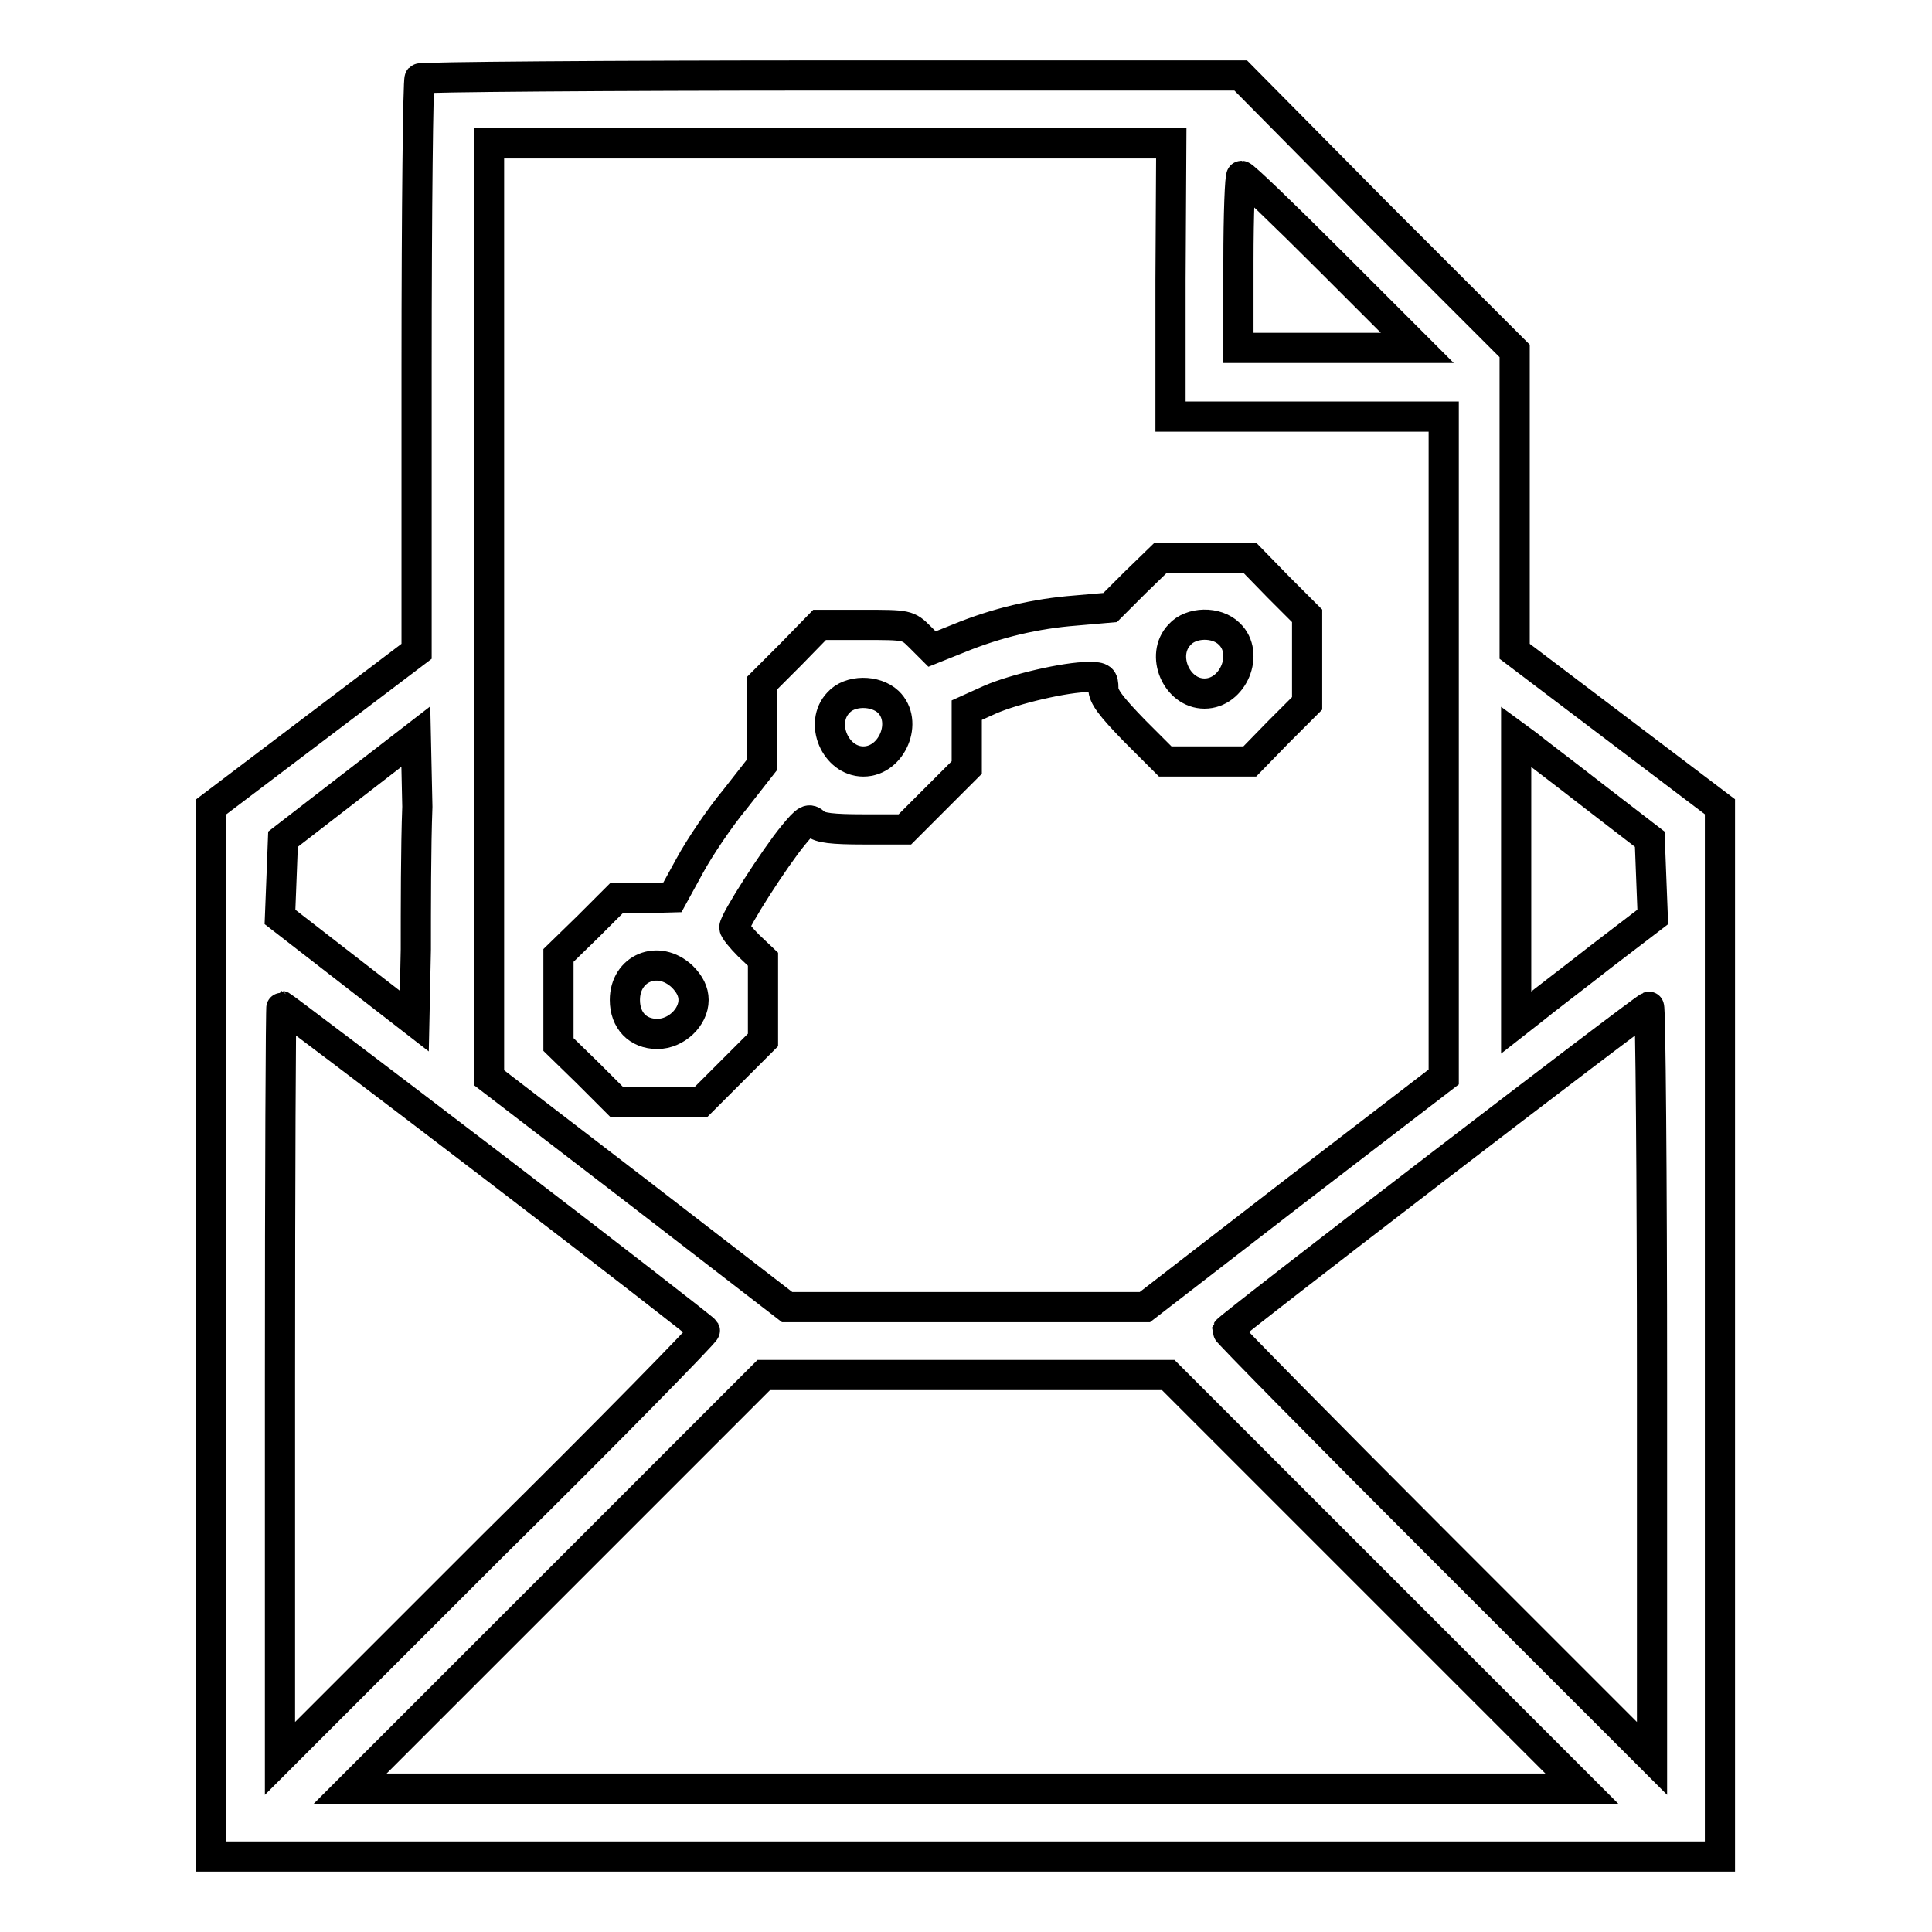
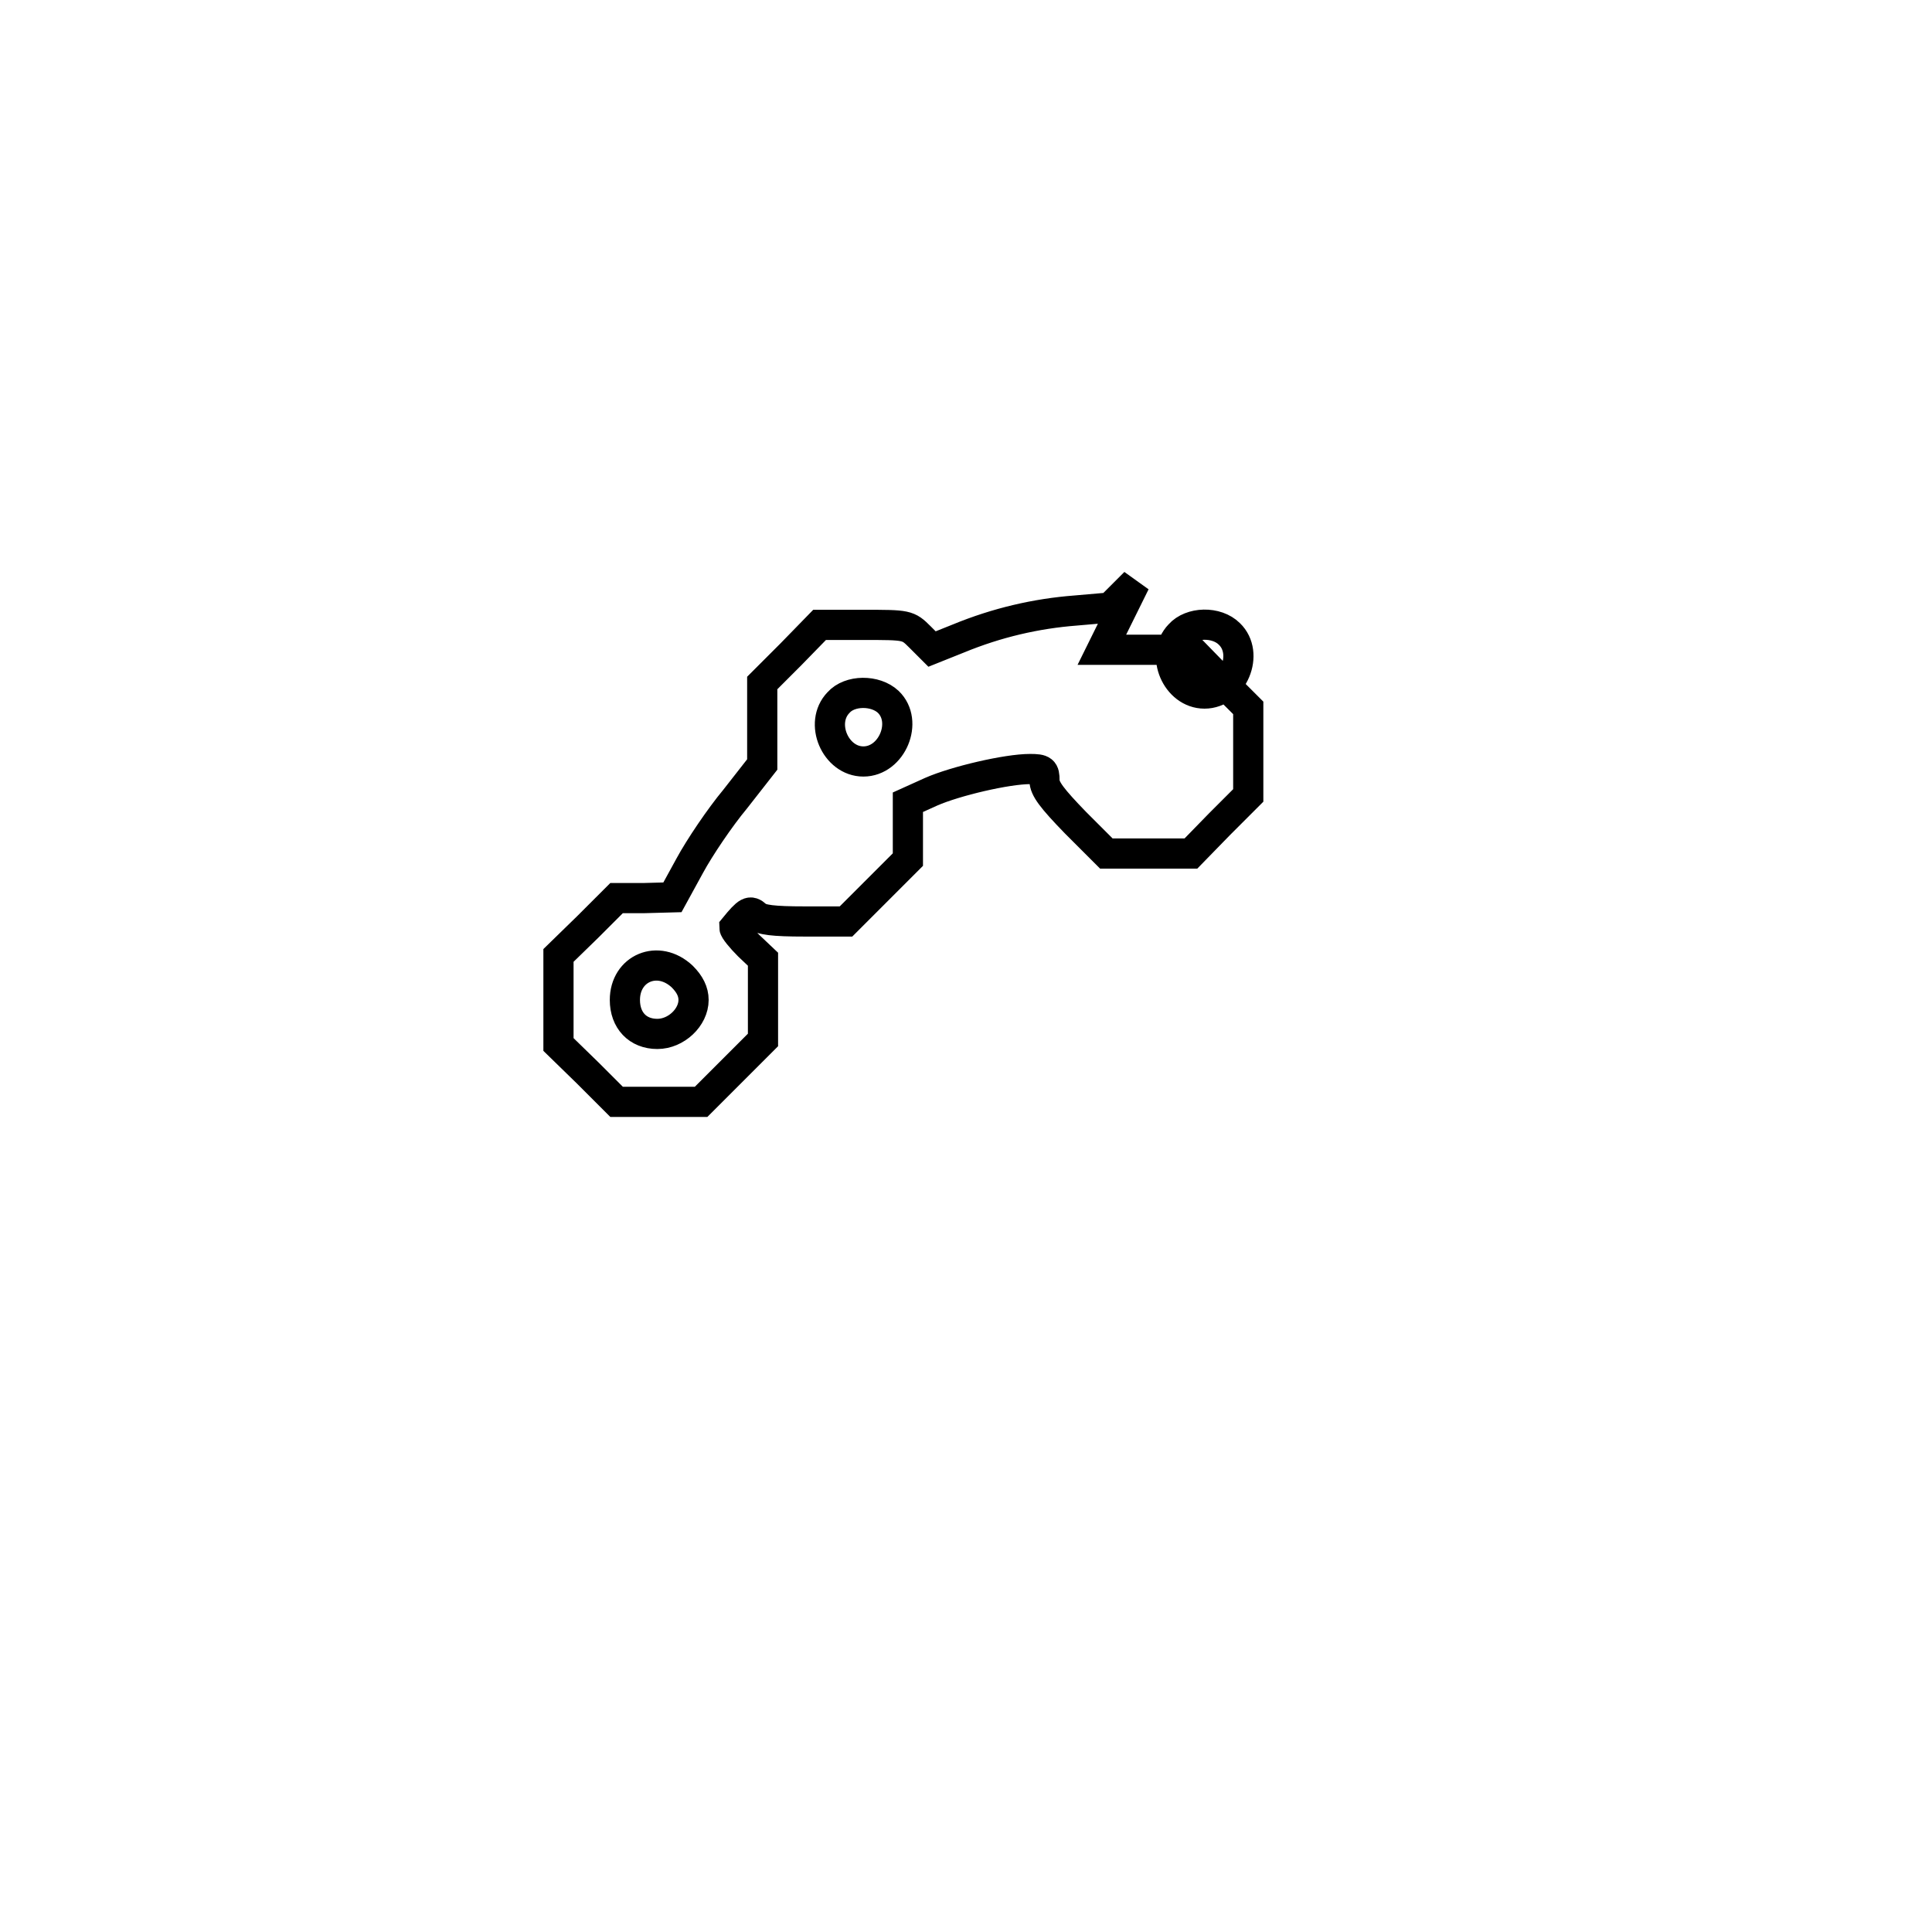
<svg xmlns="http://www.w3.org/2000/svg" version="1.1" x="0px" y="0px" viewBox="0 0 256 256" enable-background="new 0 0 256 256" xml:space="preserve">
  <g>
    <g>
      <g>
-         <path stroke-width="4" fill-opacity="0" stroke="#000000" d="M55.6,10.4c-0.2,0.2-0.4,17.3-0.4,38.1v37.8L41.6,96.6l-13.6,10.3v69.6V246H128h99.9v-69.5v-69.6l-13.6-10.3l-13.6-10.3V66.3V46.5l-18.2-18.2L164.4,10h-54.3C80.3,10,55.7,10.2,55.6,10.4z M155.1,37.1v18.1h18.1h18.1V99v43.7l-19.8,15.2l-19.8,15.3H128h-23.7L84.6,158l-19.8-15.2V80.9V19h45.2h45.2L155.1,37.1L155.1,37.1z M176.4,34.7l11.4,11.4h-11.9h-11.8V34.7c0-6.3,0.2-11.4,0.4-11.4C164.8,23.3,170.1,28.4,176.4,34.7z M55.1,125.8l-0.2,9.5l-8.9-6.9l-8.9-6.9l0.2-5.1l0.2-5.2l8.8-6.8l8.8-6.8l0.2,9.3C55.1,112.1,55.1,120.5,55.1,125.8z M211.2,105.5l7.4,5.7l0.2,5.2l0.2,5.1l-6.8,5.2c-3.7,2.9-7.8,6-9,7l-2.3,1.8v-18.9v-19l1.5,1.1C203.1,99.3,207.1,102.3,211.2,105.5z M65.4,154.6c15.3,11.7,27.9,21.5,28,21.7c0.1,0.2-12.5,13.1-28.1,28.5L37.1,233v-49.9c0-27.4,0.1-49.8,0.2-49.8C37.4,133.3,50.1,142.9,65.4,154.6z M218.9,183.1V233l-28.2-28.2c-15.5-15.5-28.1-28.3-28.1-28.5c0.2-0.5,55.3-42.8,55.9-42.9C218.7,133.3,218.9,155.7,218.9,183.1z M182.2,209.6l27.4,27.4H128H46.4l27.4-27.4l27.4-27.4H128h26.8L182.2,209.6z" />
-         <path stroke-width="4" fill-opacity="0" stroke="#000000" d="M150.4,77.2l-3.3,3.3l-4.6,0.4c-5.2,0.4-10.4,1.6-15.5,3.7l-3.5,1.4l-1.6-1.6c-1.6-1.6-1.7-1.6-7.5-1.6h-5.8l-3.8,3.9l-3.8,3.8v5.4v5.4l-3.6,4.6c-2,2.4-4.7,6.4-6,8.8l-2.3,4.2l-3.7,0.1h-3.7l-3.8,3.8l-3.9,3.8v5.9v5.9l3.9,3.8l3.8,3.8h5.6h5.6l4.1-4.1l4.1-4.1v-5.4v-5.3l-1.9-1.8c-1-1-1.9-2.1-1.9-2.4c0-0.9,5.4-9.3,7.8-12.2c1.8-2.2,2.1-2.3,2.9-1.6c0.6,0.6,2.3,0.8,6.4,0.8h5.5l4.1-4.1l4.1-4.1v-3.8v-3.8l3.1-1.4c3.2-1.4,10-3,13.1-3c1.7,0,1.9,0.2,1.9,1.5c0,1.1,1,2.4,4.1,5.6l4.1,4.1h5.6h5.6l3.8-3.9l3.8-3.8v-5.8v-5.8l-3.8-3.8l-3.8-3.9h-5.9h-5.9L150.4,77.2z M162.9,84c2.7,2.6,0.5,7.9-3.3,7.9c-3.7,0-5.9-5.1-3.3-7.8C157.8,82.4,161.2,82.3,162.9,84z M117.7,93c2.7,2.6,0.5,7.9-3.3,7.9c-3.7,0-5.9-5.1-3.3-7.8C112.6,91.4,116,91.4,117.7,93z M90.4,129.4c1,1,1.5,2,1.5,3.1c0,2.3-2.3,4.5-4.8,4.5c-2.6,0-4.3-1.8-4.3-4.5C82.8,128.3,87.2,126.4,90.4,129.4z" />
+         <path stroke-width="4" fill-opacity="0" stroke="#000000" d="M150.4,77.2l-3.3,3.3l-4.6,0.4c-5.2,0.4-10.4,1.6-15.5,3.7l-3.5,1.4l-1.6-1.6c-1.6-1.6-1.7-1.6-7.5-1.6h-5.8l-3.8,3.9l-3.8,3.8v5.4v5.4l-3.6,4.6c-2,2.4-4.7,6.4-6,8.8l-2.3,4.2l-3.7,0.1h-3.7l-3.8,3.8l-3.9,3.8v5.9v5.9l3.9,3.8l3.8,3.8h5.6h5.6l4.1-4.1l4.1-4.1v-5.4v-5.3l-1.9-1.8c-1-1-1.9-2.1-1.9-2.4c1.8-2.2,2.1-2.3,2.9-1.6c0.6,0.6,2.3,0.8,6.4,0.8h5.5l4.1-4.1l4.1-4.1v-3.8v-3.8l3.1-1.4c3.2-1.4,10-3,13.1-3c1.7,0,1.9,0.2,1.9,1.5c0,1.1,1,2.4,4.1,5.6l4.1,4.1h5.6h5.6l3.8-3.9l3.8-3.8v-5.8v-5.8l-3.8-3.8l-3.8-3.9h-5.9h-5.9L150.4,77.2z M162.9,84c2.7,2.6,0.5,7.9-3.3,7.9c-3.7,0-5.9-5.1-3.3-7.8C157.8,82.4,161.2,82.3,162.9,84z M117.7,93c2.7,2.6,0.5,7.9-3.3,7.9c-3.7,0-5.9-5.1-3.3-7.8C112.6,91.4,116,91.4,117.7,93z M90.4,129.4c1,1,1.5,2,1.5,3.1c0,2.3-2.3,4.5-4.8,4.5c-2.6,0-4.3-1.8-4.3-4.5C82.8,128.3,87.2,126.4,90.4,129.4z" />
      </g>
    </g>
  </g>
</svg>